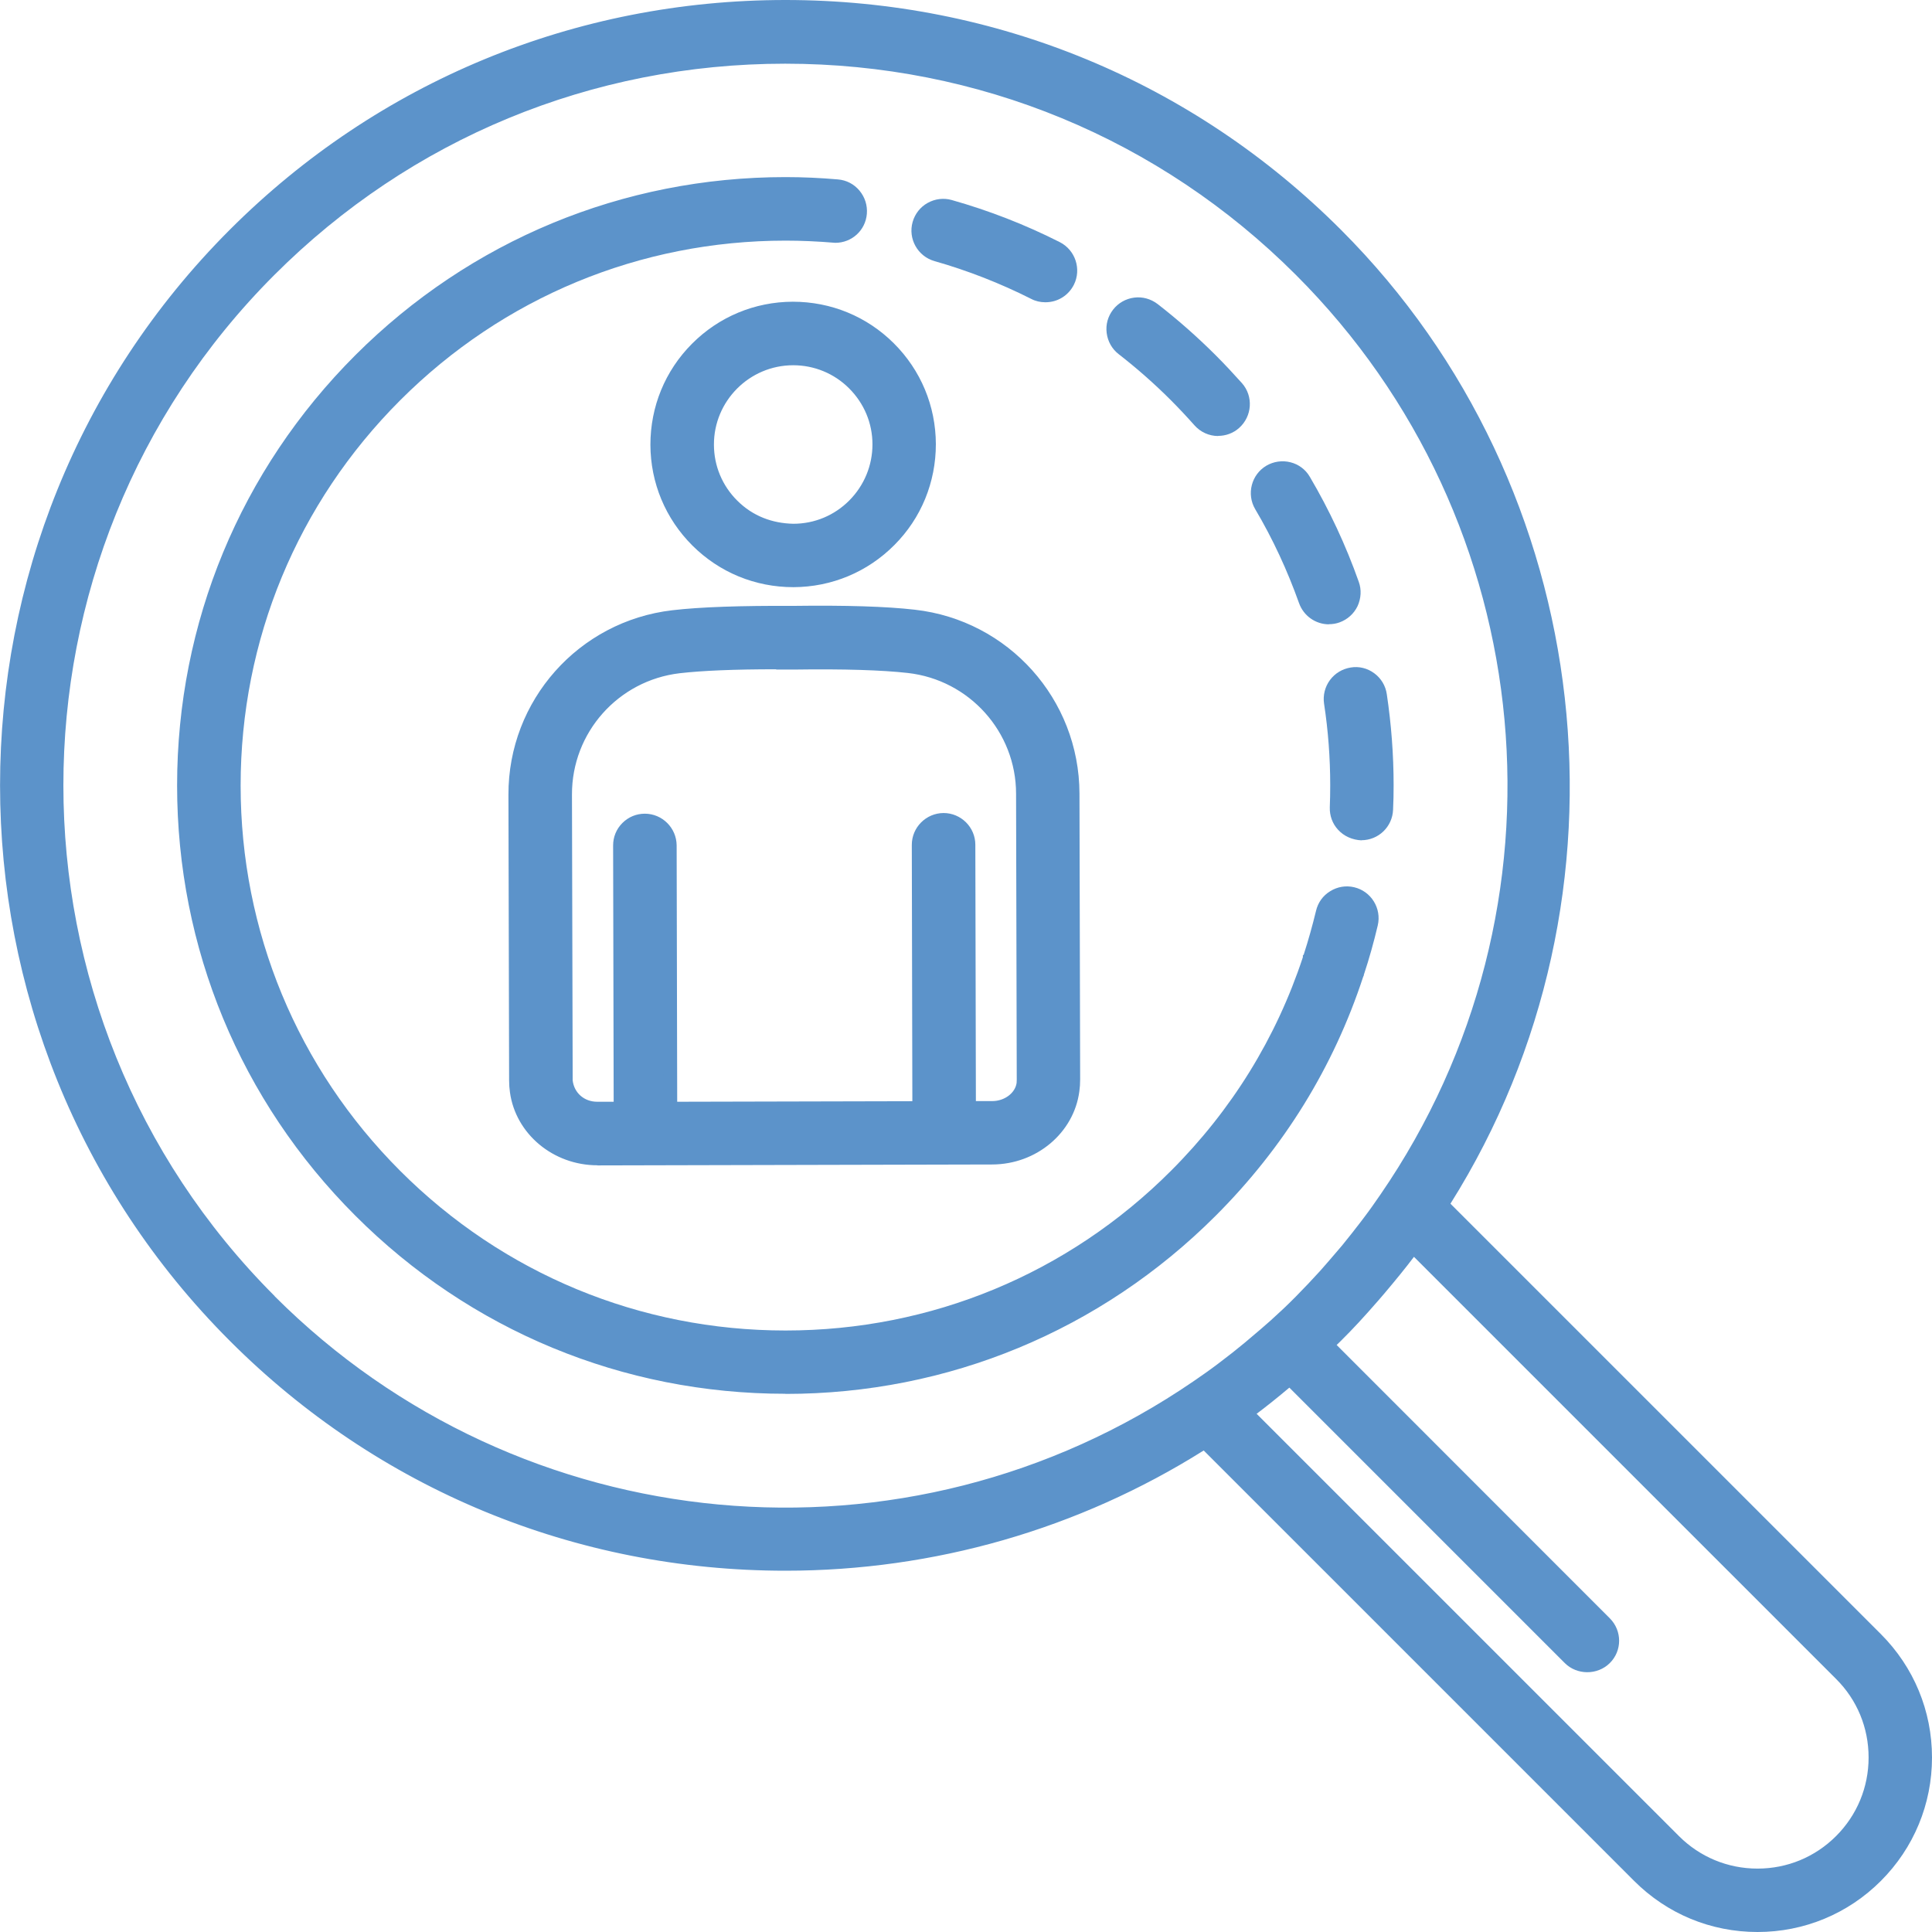
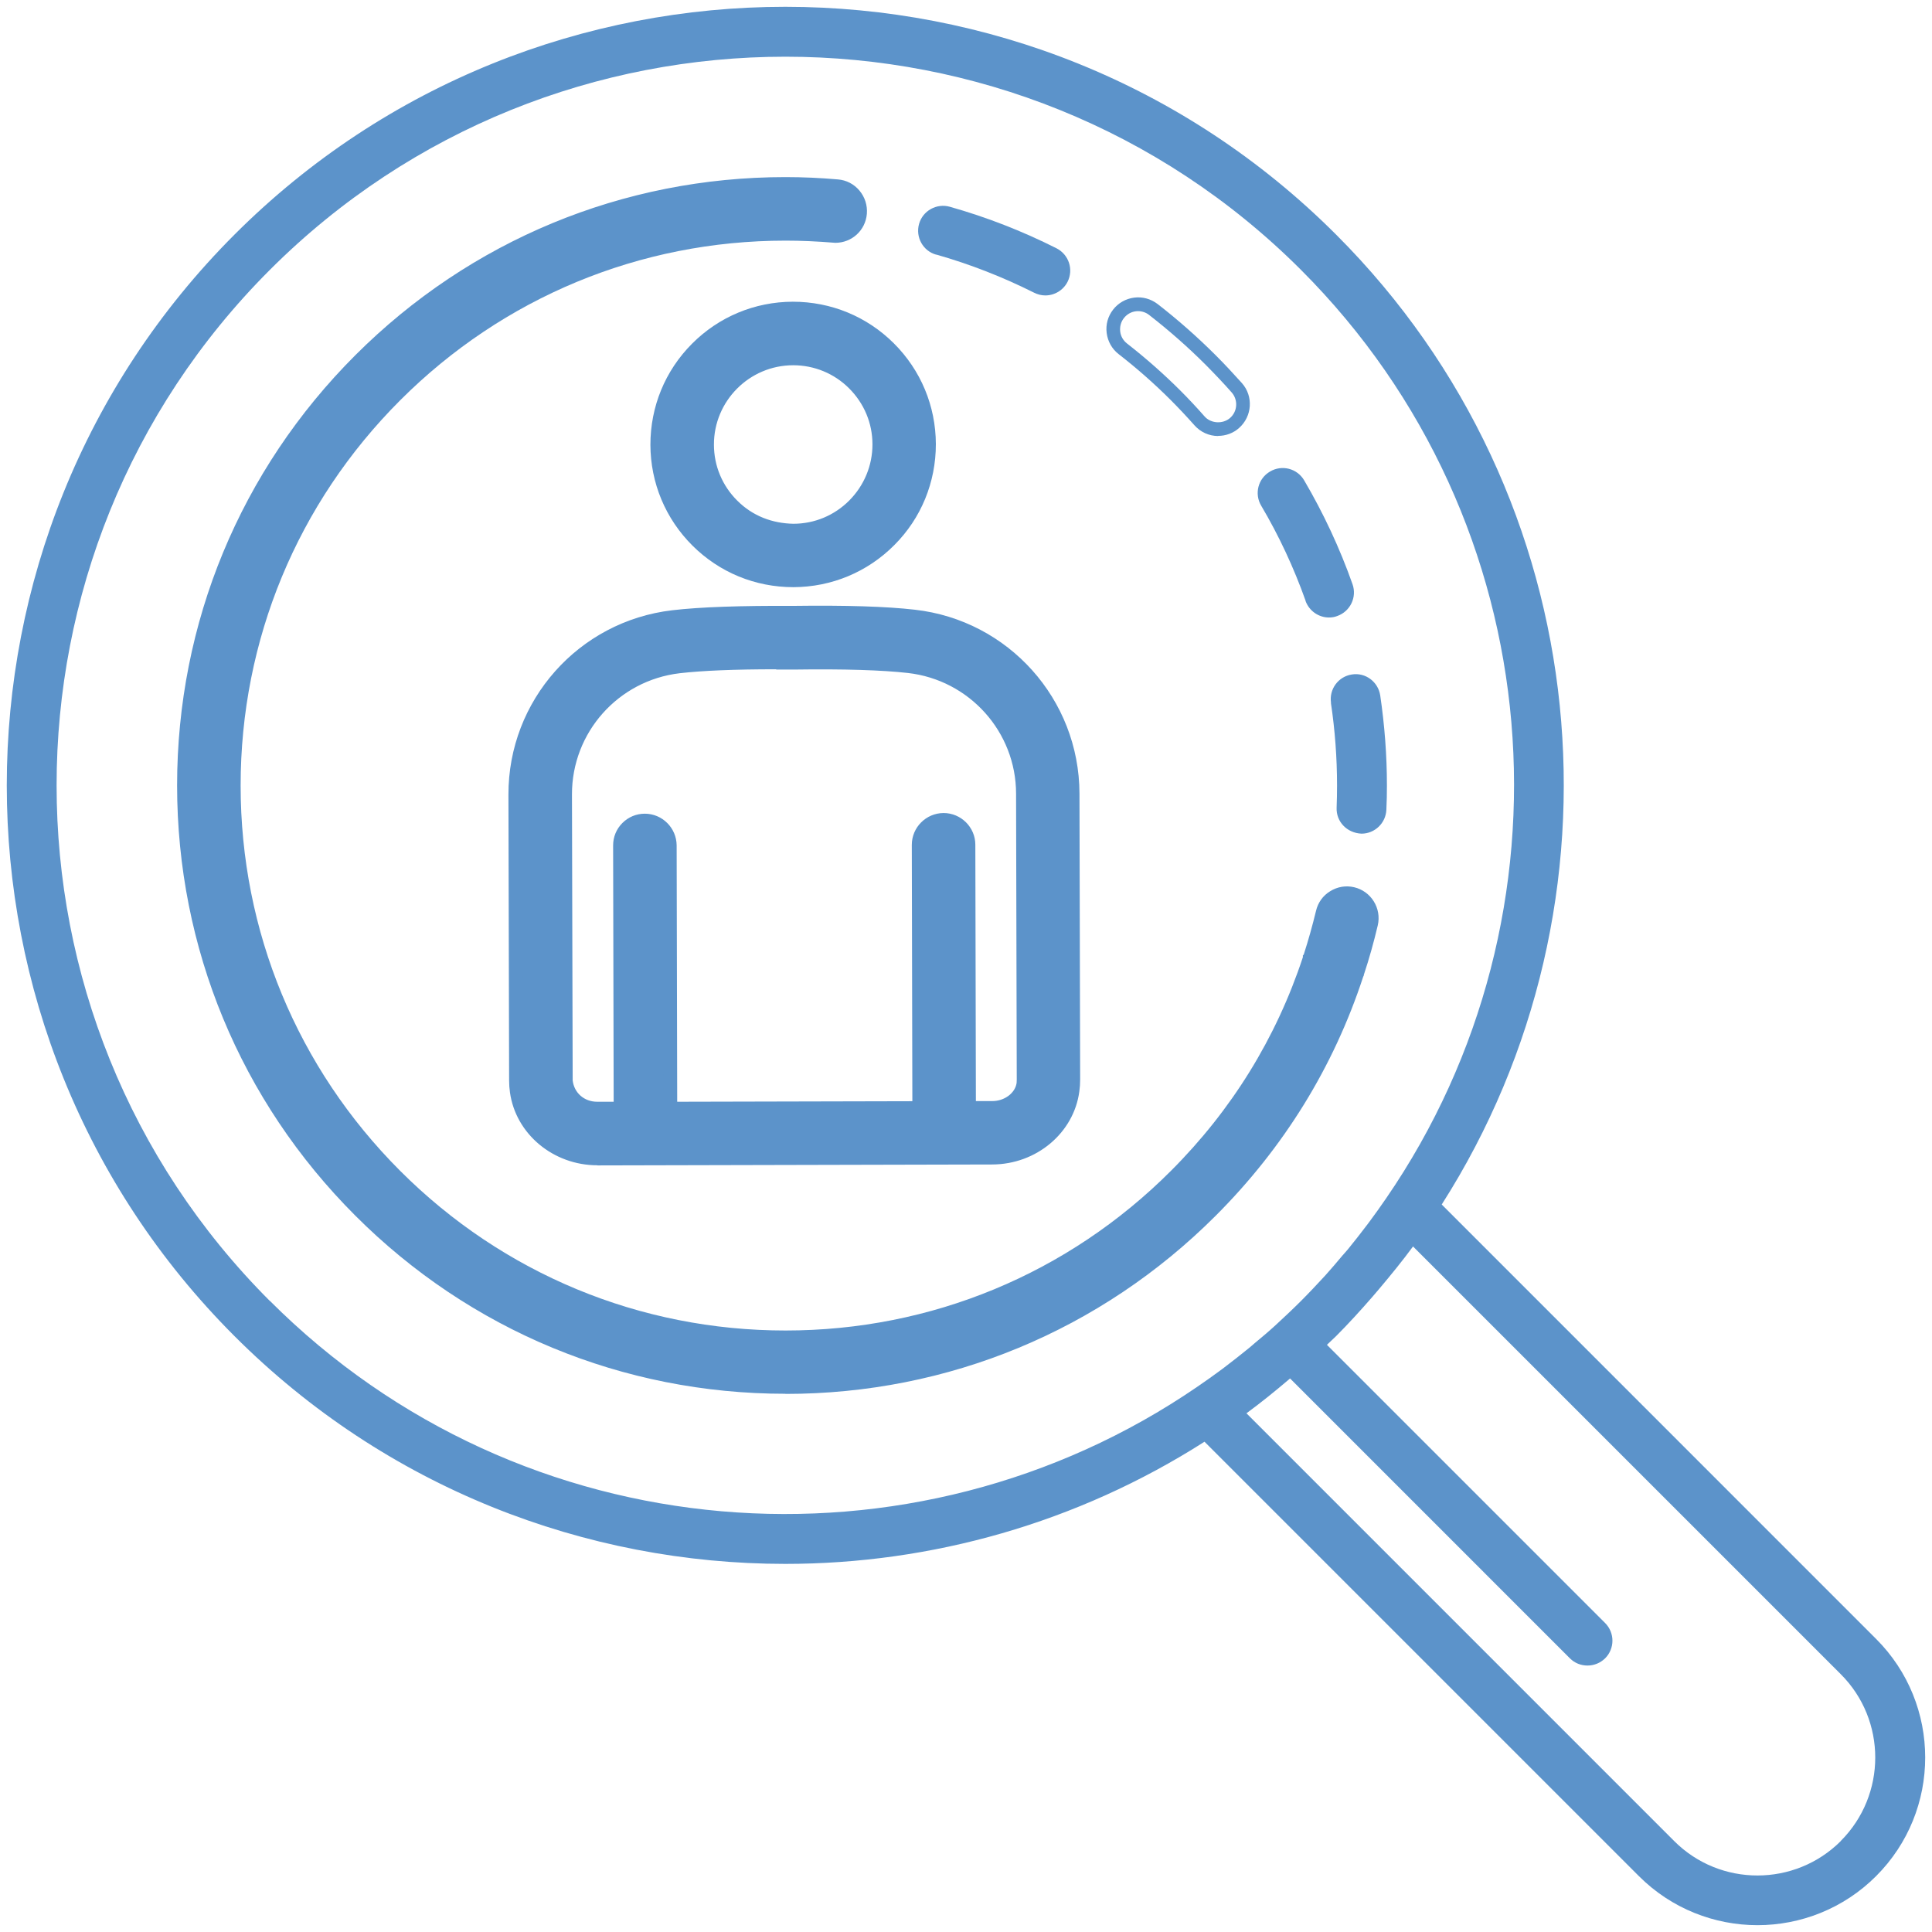
<svg xmlns="http://www.w3.org/2000/svg" width="60" height="60" viewBox="0 0 60 60" fill="none">
  <g id="Layer_1-2">
    <path id="Vector" d="M20.412 13.813C20.412 14.942 20.857 15.998 21.655 16.796C22.453 17.59 23.509 18.027 24.634 18.027H24.642C25.771 18.027 26.828 17.581 27.626 16.783C28.424 15.986 28.861 14.925 28.856 13.796C28.856 12.667 28.411 11.611 27.613 10.813C26.815 10.019 25.759 9.582 24.625 9.582C22.296 9.586 20.407 11.483 20.416 13.813H20.412ZM26.518 11.908C27.023 12.412 27.303 13.083 27.307 13.796C27.312 14.509 27.032 15.184 26.527 15.688C26.022 16.194 25.351 16.474 24.638 16.478C23.908 16.486 23.251 16.202 22.746 15.697C22.241 15.192 21.96 14.522 21.96 13.809C21.96 12.336 23.153 11.131 24.634 11.127C25.347 11.127 26.013 11.402 26.518 11.908Z" fill="#5C93CA" />
    <path id="Vector_2" d="M24.642 18.235C23.45 18.235 22.342 17.776 21.506 16.945C20.666 16.109 20.203 14.997 20.199 13.813C20.199 12.629 20.653 11.517 21.489 10.677C22.325 9.837 23.437 9.374 24.621 9.37C25.809 9.37 26.921 9.828 27.757 10.66C28.597 11.496 29.06 12.608 29.064 13.792C29.064 14.976 28.61 16.092 27.774 16.928C26.938 17.768 25.826 18.23 24.642 18.235ZM24.625 9.794C23.556 9.794 22.55 10.219 21.795 10.978C21.039 11.738 20.624 12.743 20.628 13.813C20.628 14.882 21.048 15.888 21.808 16.643C22.563 17.395 23.569 17.81 24.634 17.81C25.712 17.81 26.717 17.39 27.473 16.631C28.228 15.871 28.644 14.865 28.64 13.792C28.636 12.718 28.215 11.717 27.46 10.961C26.705 10.21 25.699 9.794 24.621 9.794H24.625ZM24.6 16.69C23.845 16.69 23.148 16.401 22.597 15.85C22.049 15.307 21.748 14.581 21.748 13.813C21.748 12.222 23.038 10.923 24.634 10.919C25.402 10.919 26.123 11.216 26.671 11.759C27.218 12.302 27.519 13.028 27.519 13.796C27.519 14.564 27.222 15.29 26.679 15.837C26.136 16.384 25.41 16.686 24.642 16.686C24.63 16.686 24.617 16.686 24.6 16.686V16.69ZM24.634 11.343C23.272 11.343 22.168 12.455 22.172 13.809C22.172 14.466 22.431 15.086 22.898 15.549C23.378 16.028 23.985 16.253 24.638 16.266C25.296 16.266 25.915 16.007 26.378 15.54C26.84 15.073 27.095 14.454 27.095 13.8C27.095 13.142 26.836 12.527 26.369 12.06C25.907 11.598 25.287 11.343 24.634 11.343Z" fill="#5C93CA" />
    <path id="Vector_3" d="M28.385 19.147C27.515 19.049 26.251 19.007 24.651 19.032C23.03 19.02 21.774 19.062 20.9 19.164C18.099 19.491 15.994 21.863 16.003 24.681L16.024 33.558C16.024 33.673 16.032 33.787 16.049 33.898C16.21 35.086 17.284 35.981 18.549 35.981H20.047L30.813 35.956C32.077 35.956 33.151 35.052 33.308 33.868C33.325 33.758 33.329 33.643 33.329 33.529L33.308 24.647C33.303 21.829 31.186 19.465 28.385 19.151V19.147ZM31.784 33.524C31.784 33.567 31.784 33.609 31.776 33.656C31.721 34.076 31.296 34.403 30.813 34.407C30.813 34.407 30.541 34.407 30.091 34.407L30.074 26.234C30.074 25.809 29.726 25.461 29.298 25.461C28.869 25.461 28.525 25.809 28.525 26.238L28.542 34.411C26.34 34.415 23.017 34.424 20.815 34.428L20.798 26.255C20.798 25.831 20.45 25.483 20.021 25.483C19.593 25.483 19.249 25.831 19.249 26.259L19.266 34.432C18.816 34.432 18.544 34.432 18.544 34.432C18.061 34.432 17.636 34.106 17.568 33.558L17.547 24.676C17.543 22.644 19.062 20.933 21.078 20.7C21.787 20.615 22.801 20.577 24.099 20.577C24.277 20.577 24.46 20.577 24.651 20.577C26.208 20.556 27.401 20.594 28.207 20.683C30.227 20.908 31.75 22.614 31.755 24.642L31.776 33.52L31.784 33.524Z" fill="#5C93CA" />
    <path id="Vector_4" d="M18.553 36.189C17.178 36.189 16.015 35.213 15.837 33.923C15.82 33.804 15.811 33.681 15.811 33.558L15.79 24.681C15.782 21.753 17.971 19.291 20.878 18.952C21.74 18.85 23.008 18.808 24.655 18.816C26.255 18.795 27.524 18.833 28.41 18.935C31.317 19.262 33.516 21.714 33.524 24.642L33.545 33.524C33.545 33.651 33.537 33.775 33.52 33.893C33.35 35.184 32.187 36.16 30.817 36.164L18.557 36.193L18.553 36.189ZM24.146 19.236C22.762 19.236 21.684 19.283 20.929 19.372C18.239 19.686 16.21 21.969 16.219 24.676L16.24 33.554C16.24 33.66 16.248 33.762 16.261 33.864C16.41 34.946 17.394 35.761 18.548 35.761L30.817 35.731C31.975 35.731 32.96 34.908 33.1 33.825C33.117 33.719 33.121 33.618 33.121 33.511L33.1 24.634C33.095 21.922 31.058 19.652 28.364 19.351C27.494 19.253 26.246 19.215 24.655 19.236C24.481 19.236 24.311 19.236 24.146 19.236ZM18.548 34.64C17.925 34.64 17.437 34.203 17.36 33.579L17.339 24.672C17.335 22.533 18.935 20.734 21.056 20.484C21.769 20.399 22.796 20.356 24.103 20.356H24.655C26.216 20.339 27.422 20.373 28.236 20.467C30.363 20.704 31.971 22.499 31.975 24.638L31.996 33.516C31.996 33.567 31.996 33.618 31.988 33.673C31.92 34.195 31.402 34.606 30.812 34.606H29.879L29.862 26.225C29.862 25.916 29.607 25.665 29.297 25.665C28.988 25.665 28.737 25.92 28.737 26.23L28.754 34.615L20.602 34.632L20.585 26.247C20.585 25.937 20.331 25.686 20.021 25.686C19.872 25.686 19.732 25.746 19.626 25.852C19.52 25.958 19.461 26.098 19.465 26.251L19.482 34.636H18.548V34.64ZM24.103 20.785C22.813 20.785 21.803 20.827 21.107 20.908C19.198 21.133 17.759 22.75 17.763 24.672L17.785 33.554C17.831 33.94 18.141 34.216 18.548 34.216H19.058L19.041 26.255C19.041 25.992 19.142 25.746 19.329 25.559C19.516 25.372 19.762 25.27 20.025 25.27C20.568 25.27 21.01 25.712 21.014 26.255L21.031 34.216L28.334 34.199L28.317 26.238C28.317 25.695 28.759 25.253 29.302 25.249C29.845 25.249 30.29 25.691 30.29 26.234L30.307 34.195H30.817C31.198 34.195 31.529 33.944 31.572 33.63C31.572 33.596 31.576 33.562 31.576 33.529L31.555 24.651C31.555 22.729 30.104 21.116 28.194 20.9C27.396 20.81 26.212 20.772 24.663 20.794H24.108L24.103 20.785Z" fill="#5C93CA" />
    <path id="Vector_5" d="M37.598 37.602C39.69 35.51 41.218 33.032 42.134 30.24C42.304 29.73 42.448 29.204 42.571 28.687C42.669 28.271 42.41 27.855 41.994 27.757C41.583 27.66 41.163 27.919 41.065 28.334C40.955 28.81 40.819 29.289 40.666 29.76C39.826 32.319 38.425 34.594 36.503 36.512C33.265 39.75 28.962 41.532 24.388 41.532C19.813 41.532 15.506 39.75 12.272 36.512C9.034 33.274 7.252 28.971 7.252 24.396C7.252 19.822 9.034 15.514 12.272 12.281C15.51 9.043 19.813 7.261 24.388 7.261C24.88 7.261 25.376 7.282 25.932 7.329C26.331 7.329 26.666 7.023 26.7 6.62C26.739 6.196 26.42 5.818 25.996 5.784C25.461 5.737 24.918 5.716 24.383 5.716C19.393 5.716 14.704 7.66 11.173 11.186C7.642 14.713 5.703 19.406 5.703 24.396C5.703 29.387 7.647 34.08 11.173 37.607C14.7 41.137 19.393 43.077 24.383 43.077C29.374 43.077 34.067 41.133 37.594 37.607L37.598 37.602Z" fill="#5C93CA" />
    <path id="Vector_6" d="M24.392 43.285C19.346 43.285 14.598 41.32 11.033 37.751C7.464 34.182 5.5 29.438 5.5 24.392C5.5 19.347 7.464 14.602 11.033 11.033C14.602 7.465 19.346 5.5 24.392 5.5C24.935 5.5 25.483 5.525 26.021 5.572C26.285 5.593 26.522 5.716 26.692 5.92C26.862 6.124 26.942 6.378 26.921 6.641C26.879 7.155 26.454 7.541 25.941 7.541C25.368 7.494 24.88 7.473 24.396 7.473C19.877 7.473 15.625 9.234 12.429 12.43C9.234 15.625 7.473 19.877 7.473 24.396C7.473 28.916 9.234 33.168 12.429 36.363C15.625 39.559 19.877 41.32 24.396 41.32C28.916 41.32 33.168 39.559 36.363 36.363C38.252 34.475 39.631 32.243 40.462 29.726V29.671L40.488 29.646C40.632 29.2 40.759 28.746 40.87 28.288C40.929 28.033 41.086 27.812 41.311 27.677C41.536 27.537 41.799 27.494 42.054 27.554C42.58 27.677 42.911 28.207 42.788 28.738C42.665 29.26 42.52 29.777 42.355 30.274V30.291L42.334 30.337C41.417 33.134 39.873 35.638 37.755 37.755C34.186 41.324 29.442 43.289 24.396 43.289L24.392 43.285ZM24.392 5.92C19.461 5.92 14.823 7.842 11.33 11.33C7.842 14.819 5.92 19.457 5.92 24.392C5.92 29.328 7.842 33.966 11.33 37.454C14.818 40.942 19.457 42.864 24.392 42.864C29.327 42.864 33.965 40.942 37.454 37.454C39.516 35.392 41.023 32.956 41.931 30.206V30.189L41.952 30.142C42.105 29.675 42.249 29.158 42.372 28.636C42.444 28.334 42.253 28.033 41.952 27.961C41.808 27.927 41.659 27.953 41.532 28.029C41.404 28.11 41.315 28.233 41.277 28.377C41.163 28.861 41.027 29.349 40.87 29.82L40.853 29.866C40 32.438 38.587 34.721 36.656 36.656C33.38 39.932 29.022 41.736 24.388 41.736C19.754 41.736 15.4 39.932 12.12 36.656C8.843 33.38 7.04 29.022 7.04 24.388C7.04 19.754 8.843 15.4 12.12 12.124C15.396 8.848 19.754 7.044 24.383 7.044C24.88 7.044 25.376 7.066 25.945 7.112C26.221 7.112 26.463 6.892 26.488 6.599C26.501 6.45 26.454 6.306 26.361 6.191C26.268 6.077 26.128 6.005 25.979 5.992C25.453 5.945 24.918 5.924 24.388 5.924L24.392 5.92Z" fill="#5C93CA" />
    <path id="Vector_7" d="M41.332 21.825C41.459 22.673 41.523 23.535 41.523 24.392C41.523 24.621 41.519 24.855 41.51 25.084C41.493 25.512 41.824 25.869 42.283 25.89C42.694 25.89 43.038 25.563 43.055 25.147C43.068 24.897 43.072 24.647 43.072 24.392C43.072 23.458 43 22.521 42.864 21.596C42.8 21.175 42.406 20.878 41.986 20.946C41.561 21.01 41.273 21.404 41.336 21.825H41.332Z" fill="#5C93CA" />
-     <path id="Vector_8" d="M42.287 26.098C41.999 26.085 41.74 25.971 41.557 25.771C41.379 25.58 41.29 25.33 41.298 25.071C41.307 24.842 41.311 24.617 41.311 24.388C41.311 23.543 41.248 22.69 41.12 21.854C41.082 21.596 41.146 21.332 41.303 21.12C41.46 20.908 41.689 20.772 41.948 20.73C42.206 20.687 42.465 20.751 42.678 20.908C42.89 21.065 43.03 21.294 43.068 21.557C43.208 22.491 43.28 23.442 43.28 24.384C43.28 24.638 43.276 24.893 43.263 25.147C43.242 25.678 42.809 26.094 42.279 26.094L42.287 26.098ZM41.544 21.791C41.676 22.652 41.74 23.522 41.74 24.388C41.74 24.621 41.736 24.855 41.727 25.088C41.723 25.237 41.774 25.377 41.871 25.483C41.977 25.597 42.13 25.665 42.296 25.674C42.589 25.674 42.835 25.436 42.847 25.135C42.856 24.884 42.864 24.638 42.864 24.388C42.864 23.463 42.796 22.533 42.656 21.621C42.635 21.473 42.554 21.341 42.431 21.252C42.313 21.163 42.168 21.129 42.02 21.15C41.871 21.171 41.74 21.252 41.651 21.371C41.562 21.489 41.523 21.638 41.549 21.787L41.544 21.791Z" fill="#5C93CA" />
    <path id="Vector_9" d="M40.543 18.659C40.658 18.977 40.955 19.177 41.273 19.177C41.358 19.177 41.447 19.164 41.532 19.13C41.935 18.986 42.147 18.544 42.003 18.141C41.608 17.021 41.099 15.935 40.501 14.916C40.284 14.547 39.809 14.424 39.44 14.645C39.071 14.861 38.948 15.336 39.168 15.706C39.72 16.639 40.182 17.632 40.547 18.659H40.543Z" fill="#5C93CA" />
-     <path id="Vector_10" d="M41.273 19.389C40.857 19.389 40.484 19.126 40.343 18.731C39.983 17.721 39.529 16.737 38.981 15.812C38.706 15.345 38.862 14.738 39.329 14.462C39.554 14.331 39.822 14.292 40.076 14.356C40.331 14.42 40.547 14.581 40.679 14.81C41.286 15.841 41.799 16.94 42.198 18.069C42.287 18.315 42.27 18.583 42.16 18.825C42.045 19.062 41.846 19.24 41.6 19.329C41.493 19.368 41.383 19.385 41.269 19.385L41.273 19.389ZM39.83 14.751C39.732 14.751 39.635 14.776 39.546 14.827C39.278 14.984 39.189 15.328 39.346 15.595C39.902 16.541 40.373 17.551 40.742 18.587C40.844 18.871 41.167 19.032 41.46 18.926C41.6 18.875 41.714 18.774 41.778 18.638C41.842 18.502 41.85 18.349 41.799 18.209C41.409 17.102 40.908 16.032 40.314 15.022C40.237 14.895 40.114 14.802 39.97 14.763C39.923 14.751 39.877 14.746 39.83 14.746V14.751Z" fill="#5C93CA" />
    <path id="Vector_11" d="M29.077 7.906C30.121 8.203 31.143 8.602 32.115 9.09C32.225 9.145 32.344 9.175 32.463 9.175C32.747 9.175 33.019 9.018 33.155 8.75C33.346 8.368 33.193 7.906 32.811 7.711C31.75 7.176 30.638 6.743 29.497 6.421C29.089 6.306 28.657 6.544 28.542 6.955C28.427 7.367 28.665 7.796 29.077 7.91V7.906Z" fill="#5C93CA" />
-     <path id="Vector_12" d="M32.463 9.387C32.306 9.387 32.158 9.353 32.022 9.281C31.063 8.797 30.053 8.402 29.022 8.109C28.5 7.961 28.194 7.414 28.343 6.892C28.415 6.641 28.58 6.429 28.809 6.302C29.039 6.174 29.306 6.14 29.561 6.213C30.715 6.539 31.839 6.976 32.913 7.52C33.397 7.766 33.592 8.36 33.35 8.844C33.18 9.179 32.845 9.387 32.468 9.387H32.463ZM29.289 6.603C29.196 6.603 29.098 6.628 29.013 6.675C28.882 6.747 28.788 6.866 28.75 7.01C28.665 7.307 28.839 7.621 29.136 7.702C30.197 8.003 31.228 8.407 32.213 8.903C32.484 9.039 32.832 8.924 32.968 8.653C33.108 8.377 32.998 8.037 32.718 7.897C31.67 7.371 30.571 6.938 29.442 6.62C29.391 6.607 29.34 6.599 29.289 6.599V6.603Z" fill="#5C93CA" />
-     <path id="Vector_13" d="M36.507 12.273C36.766 12.531 37.012 12.794 37.25 13.062C37.403 13.236 37.615 13.325 37.831 13.325C38.014 13.325 38.196 13.261 38.345 13.13C38.663 12.845 38.697 12.357 38.413 12.039C38.154 11.746 37.882 11.458 37.602 11.178C37.042 10.617 36.444 10.091 35.82 9.608C35.48 9.344 34.997 9.408 34.733 9.743C34.47 10.079 34.534 10.567 34.869 10.83C35.442 11.271 35.99 11.759 36.507 12.273Z" fill="#5C93CA" />
    <path id="Vector_14" d="M37.831 13.541C37.547 13.541 37.28 13.418 37.093 13.206C36.86 12.943 36.613 12.68 36.359 12.425C35.85 11.916 35.306 11.437 34.742 10.999C34.534 10.838 34.403 10.605 34.369 10.342C34.335 10.079 34.407 9.824 34.568 9.616C34.729 9.408 34.963 9.277 35.221 9.243C35.48 9.209 35.739 9.281 35.951 9.442C36.58 9.93 37.186 10.465 37.751 11.029C38.044 11.322 38.315 11.615 38.57 11.899C38.93 12.306 38.888 12.93 38.481 13.291C38.302 13.452 38.069 13.537 37.827 13.537L37.831 13.541ZM35.349 9.663C35.323 9.663 35.302 9.663 35.277 9.667C35.128 9.684 34.997 9.76 34.903 9.879C34.81 9.998 34.772 10.146 34.789 10.295C34.806 10.444 34.882 10.575 35.001 10.668C35.578 11.118 36.138 11.611 36.656 12.128C36.915 12.387 37.169 12.659 37.407 12.93C37.602 13.155 37.976 13.176 38.2 12.981C38.434 12.777 38.455 12.421 38.251 12.188C38.005 11.908 37.734 11.623 37.449 11.335C36.898 10.783 36.304 10.261 35.688 9.782C35.591 9.705 35.468 9.663 35.345 9.663H35.349Z" fill="#5C93CA" />
-     <path id="Vector_15" d="M58.264 50.898L44.774 37.407C50.749 28.05 49.663 15.451 41.494 7.286C32.064 -2.147 16.715 -2.147 7.282 7.286C-2.147 16.72 -2.147 32.065 7.282 41.494C11.996 46.208 18.192 48.568 24.388 48.568C28.92 48.568 33.452 47.299 37.407 44.774L50.897 58.264C51.912 59.279 53.248 59.788 54.581 59.788C55.913 59.788 57.25 59.279 58.264 58.264C60.297 56.232 60.297 52.93 58.264 50.898ZM8.381 40.403C-0.45 31.572 -0.45 17.208 8.381 8.381C12.794 3.968 18.595 1.761 24.392 1.761C30.189 1.761 35.99 3.968 40.403 8.381C48.237 16.215 49.111 28.398 43.047 37.216C42.877 37.462 42.707 37.704 42.529 37.942C42.499 37.984 42.465 38.023 42.436 38.065C42.249 38.311 42.058 38.557 41.863 38.795C41.808 38.863 41.748 38.926 41.689 38.994C41.515 39.202 41.341 39.406 41.158 39.61C40.912 39.877 40.662 40.144 40.403 40.403C40.144 40.662 39.877 40.912 39.609 41.159C39.402 41.349 39.185 41.532 38.969 41.71C38.909 41.761 38.854 41.812 38.795 41.859C38.544 42.062 38.294 42.262 38.035 42.457C38.005 42.478 37.976 42.504 37.946 42.525C37.696 42.712 37.441 42.89 37.182 43.068C28.368 49.111 16.202 48.224 8.381 40.399V40.403ZM57.169 57.174C55.744 58.6 53.418 58.604 51.992 57.174L38.71 43.891C39.16 43.56 39.601 43.204 40.034 42.835C40.042 42.826 40.055 42.818 40.064 42.809L48.754 51.5C48.907 51.653 49.102 51.725 49.302 51.725C49.501 51.725 49.697 51.649 49.849 51.5C50.151 51.199 50.151 50.707 49.849 50.405L41.209 41.765C41.303 41.672 41.4 41.587 41.494 41.494C41.892 41.095 42.266 40.683 42.631 40.263C42.699 40.187 42.767 40.106 42.83 40.03C43.195 39.597 43.552 39.16 43.883 38.71L57.165 51.992C58.595 53.418 58.595 55.744 57.165 57.174H57.169Z" fill="#5C93CA" />
-     <path id="Vector_16" d="M54.581 60C53.13 60 51.772 59.436 50.749 58.413L37.382 45.046C33.494 47.49 29.009 48.78 24.392 48.78C17.865 48.78 11.738 46.247 7.138 41.642C-2.377 32.128 -2.377 16.648 7.138 7.133C11.738 2.533 17.865 0 24.392 0C30.919 0 37.046 2.533 41.646 7.138C49.637 15.128 51.054 27.821 45.045 37.382L58.413 50.749C59.435 51.772 60 53.134 60 54.581C60 56.028 59.435 57.39 58.413 58.413C57.39 59.436 56.028 60 54.581 60ZM37.437 44.507L51.046 58.116C51.988 59.058 53.244 59.576 54.581 59.576C55.917 59.576 57.174 59.058 58.116 58.116C59.058 57.174 59.575 55.918 59.575 54.581C59.575 53.244 59.058 51.988 58.116 51.046L44.507 37.437L44.6 37.293C50.609 27.885 49.242 15.328 41.349 7.435C36.826 2.915 30.804 0.424 24.392 0.424C17.98 0.424 11.958 2.915 7.435 7.435C-1.914 16.783 -1.914 31.997 7.435 41.345C11.954 45.869 17.976 48.356 24.388 48.356C28.979 48.356 33.439 47.057 37.292 44.596L37.437 44.502V44.507ZM54.581 58.455C53.545 58.455 52.574 58.052 51.844 57.322L38.387 43.866L38.587 43.722C38.986 43.429 39.419 43.085 39.898 42.678L40.047 42.55L40.216 42.665L48.907 51.356C49.119 51.568 49.489 51.568 49.701 51.356C49.913 51.144 49.921 50.783 49.701 50.562L40.908 41.77L41.188 41.502C41.239 41.451 41.294 41.405 41.345 41.354C41.697 41.002 42.054 40.615 42.474 40.136L42.673 39.902C43.093 39.41 43.424 38.994 43.717 38.591L43.861 38.392L57.318 51.848C58.048 52.578 58.451 53.55 58.451 54.589C58.451 55.629 58.048 56.597 57.318 57.331C56.588 58.061 55.616 58.464 54.581 58.464V58.455ZM39.032 43.913L52.141 57.021C52.79 57.67 53.656 58.031 54.581 58.031C55.502 58.031 56.367 57.675 57.021 57.021C57.67 56.372 58.031 55.506 58.031 54.581C58.031 53.656 57.674 52.79 57.021 52.141L43.912 39.032C43.649 39.38 43.352 39.745 42.996 40.166L42.792 40.403C42.368 40.891 42.003 41.286 41.642 41.642C41.6 41.685 41.553 41.727 41.511 41.77L49.993 50.257C50.38 50.643 50.38 51.267 49.993 51.649C49.607 52.031 48.971 52.022 48.597 51.649L40.042 43.094C39.669 43.408 39.334 43.675 39.024 43.908L39.032 43.913ZM24.396 47.244C18.502 47.244 12.646 44.969 8.228 40.552C-0.683 31.64 -0.683 17.14 8.228 8.228C12.54 3.921 18.277 1.545 24.392 1.545C30.507 1.545 36.244 3.917 40.551 8.228C48.339 16.02 49.463 28.258 43.221 37.331C43.051 37.577 42.877 37.823 42.699 38.065L42.601 38.188C42.41 38.438 42.219 38.684 42.02 38.922L41.846 39.126C41.668 39.334 41.494 39.542 41.311 39.745C41.065 40.017 40.81 40.284 40.547 40.547C40.284 40.81 40.017 41.061 39.745 41.307C39.533 41.498 39.317 41.685 39.1 41.867L38.926 42.016C38.676 42.224 38.421 42.423 38.158 42.618L38.069 42.69C37.819 42.877 37.56 43.06 37.297 43.238C33.38 45.924 28.873 47.235 24.392 47.235L24.396 47.244ZM8.529 40.255C16.159 47.885 28.16 48.996 37.063 42.898C37.318 42.724 37.572 42.546 37.819 42.359L37.908 42.291C38.162 42.101 38.413 41.901 38.659 41.697L38.829 41.553C39.045 41.371 39.257 41.192 39.465 41.006C39.733 40.764 39.996 40.518 40.25 40.259C40.505 40 40.755 39.737 40.997 39.47C41.175 39.27 41.349 39.066 41.523 38.863L41.693 38.663C41.888 38.426 42.075 38.184 42.262 37.942L42.355 37.819C42.533 37.585 42.703 37.343 42.868 37.102C48.996 28.194 47.893 16.181 40.246 8.538C36.015 4.307 30.384 1.978 24.383 1.978C18.383 1.978 12.752 4.307 8.521 8.538C-0.217 17.276 -0.217 31.504 8.529 40.25V40.255Z" fill="#5C93CA" />
+     <path id="Vector_15" d="M58.264 50.898L44.774 37.407C50.749 28.05 49.663 15.451 41.494 7.286C32.064 -2.147 16.715 -2.147 7.282 7.286C-2.147 16.72 -2.147 32.065 7.282 41.494C11.996 46.208 18.192 48.568 24.388 48.568C28.92 48.568 33.452 47.299 37.407 44.774L50.897 58.264C51.912 59.279 53.248 59.788 54.581 59.788C55.913 59.788 57.25 59.279 58.264 58.264C60.297 56.232 60.297 52.93 58.264 50.898ZM8.381 40.403C-0.45 31.572 -0.45 17.208 8.381 8.381C12.794 3.968 18.595 1.761 24.392 1.761C30.189 1.761 35.99 3.968 40.403 8.381C48.237 16.215 49.111 28.398 43.047 37.216C42.877 37.462 42.707 37.704 42.529 37.942C42.499 37.984 42.465 38.023 42.436 38.065C42.249 38.311 42.058 38.557 41.863 38.795C41.808 38.863 41.748 38.926 41.689 38.994C41.515 39.202 41.341 39.406 41.158 39.61C40.912 39.877 40.662 40.144 40.403 40.403C40.144 40.662 39.877 40.912 39.609 41.159C39.402 41.349 39.185 41.532 38.969 41.71C38.909 41.761 38.854 41.812 38.795 41.859C38.544 42.062 38.294 42.262 38.035 42.457C38.005 42.478 37.976 42.504 37.946 42.525C37.696 42.712 37.441 42.89 37.182 43.068C28.368 49.111 16.202 48.224 8.381 40.399V40.403M57.169 57.174C55.744 58.6 53.418 58.604 51.992 57.174L38.71 43.891C39.16 43.56 39.601 43.204 40.034 42.835C40.042 42.826 40.055 42.818 40.064 42.809L48.754 51.5C48.907 51.653 49.102 51.725 49.302 51.725C49.501 51.725 49.697 51.649 49.849 51.5C50.151 51.199 50.151 50.707 49.849 50.405L41.209 41.765C41.303 41.672 41.4 41.587 41.494 41.494C41.892 41.095 42.266 40.683 42.631 40.263C42.699 40.187 42.767 40.106 42.83 40.03C43.195 39.597 43.552 39.16 43.883 38.71L57.165 51.992C58.595 53.418 58.595 55.744 57.165 57.174H57.169Z" fill="#5C93CA" />
  </g>
</svg>